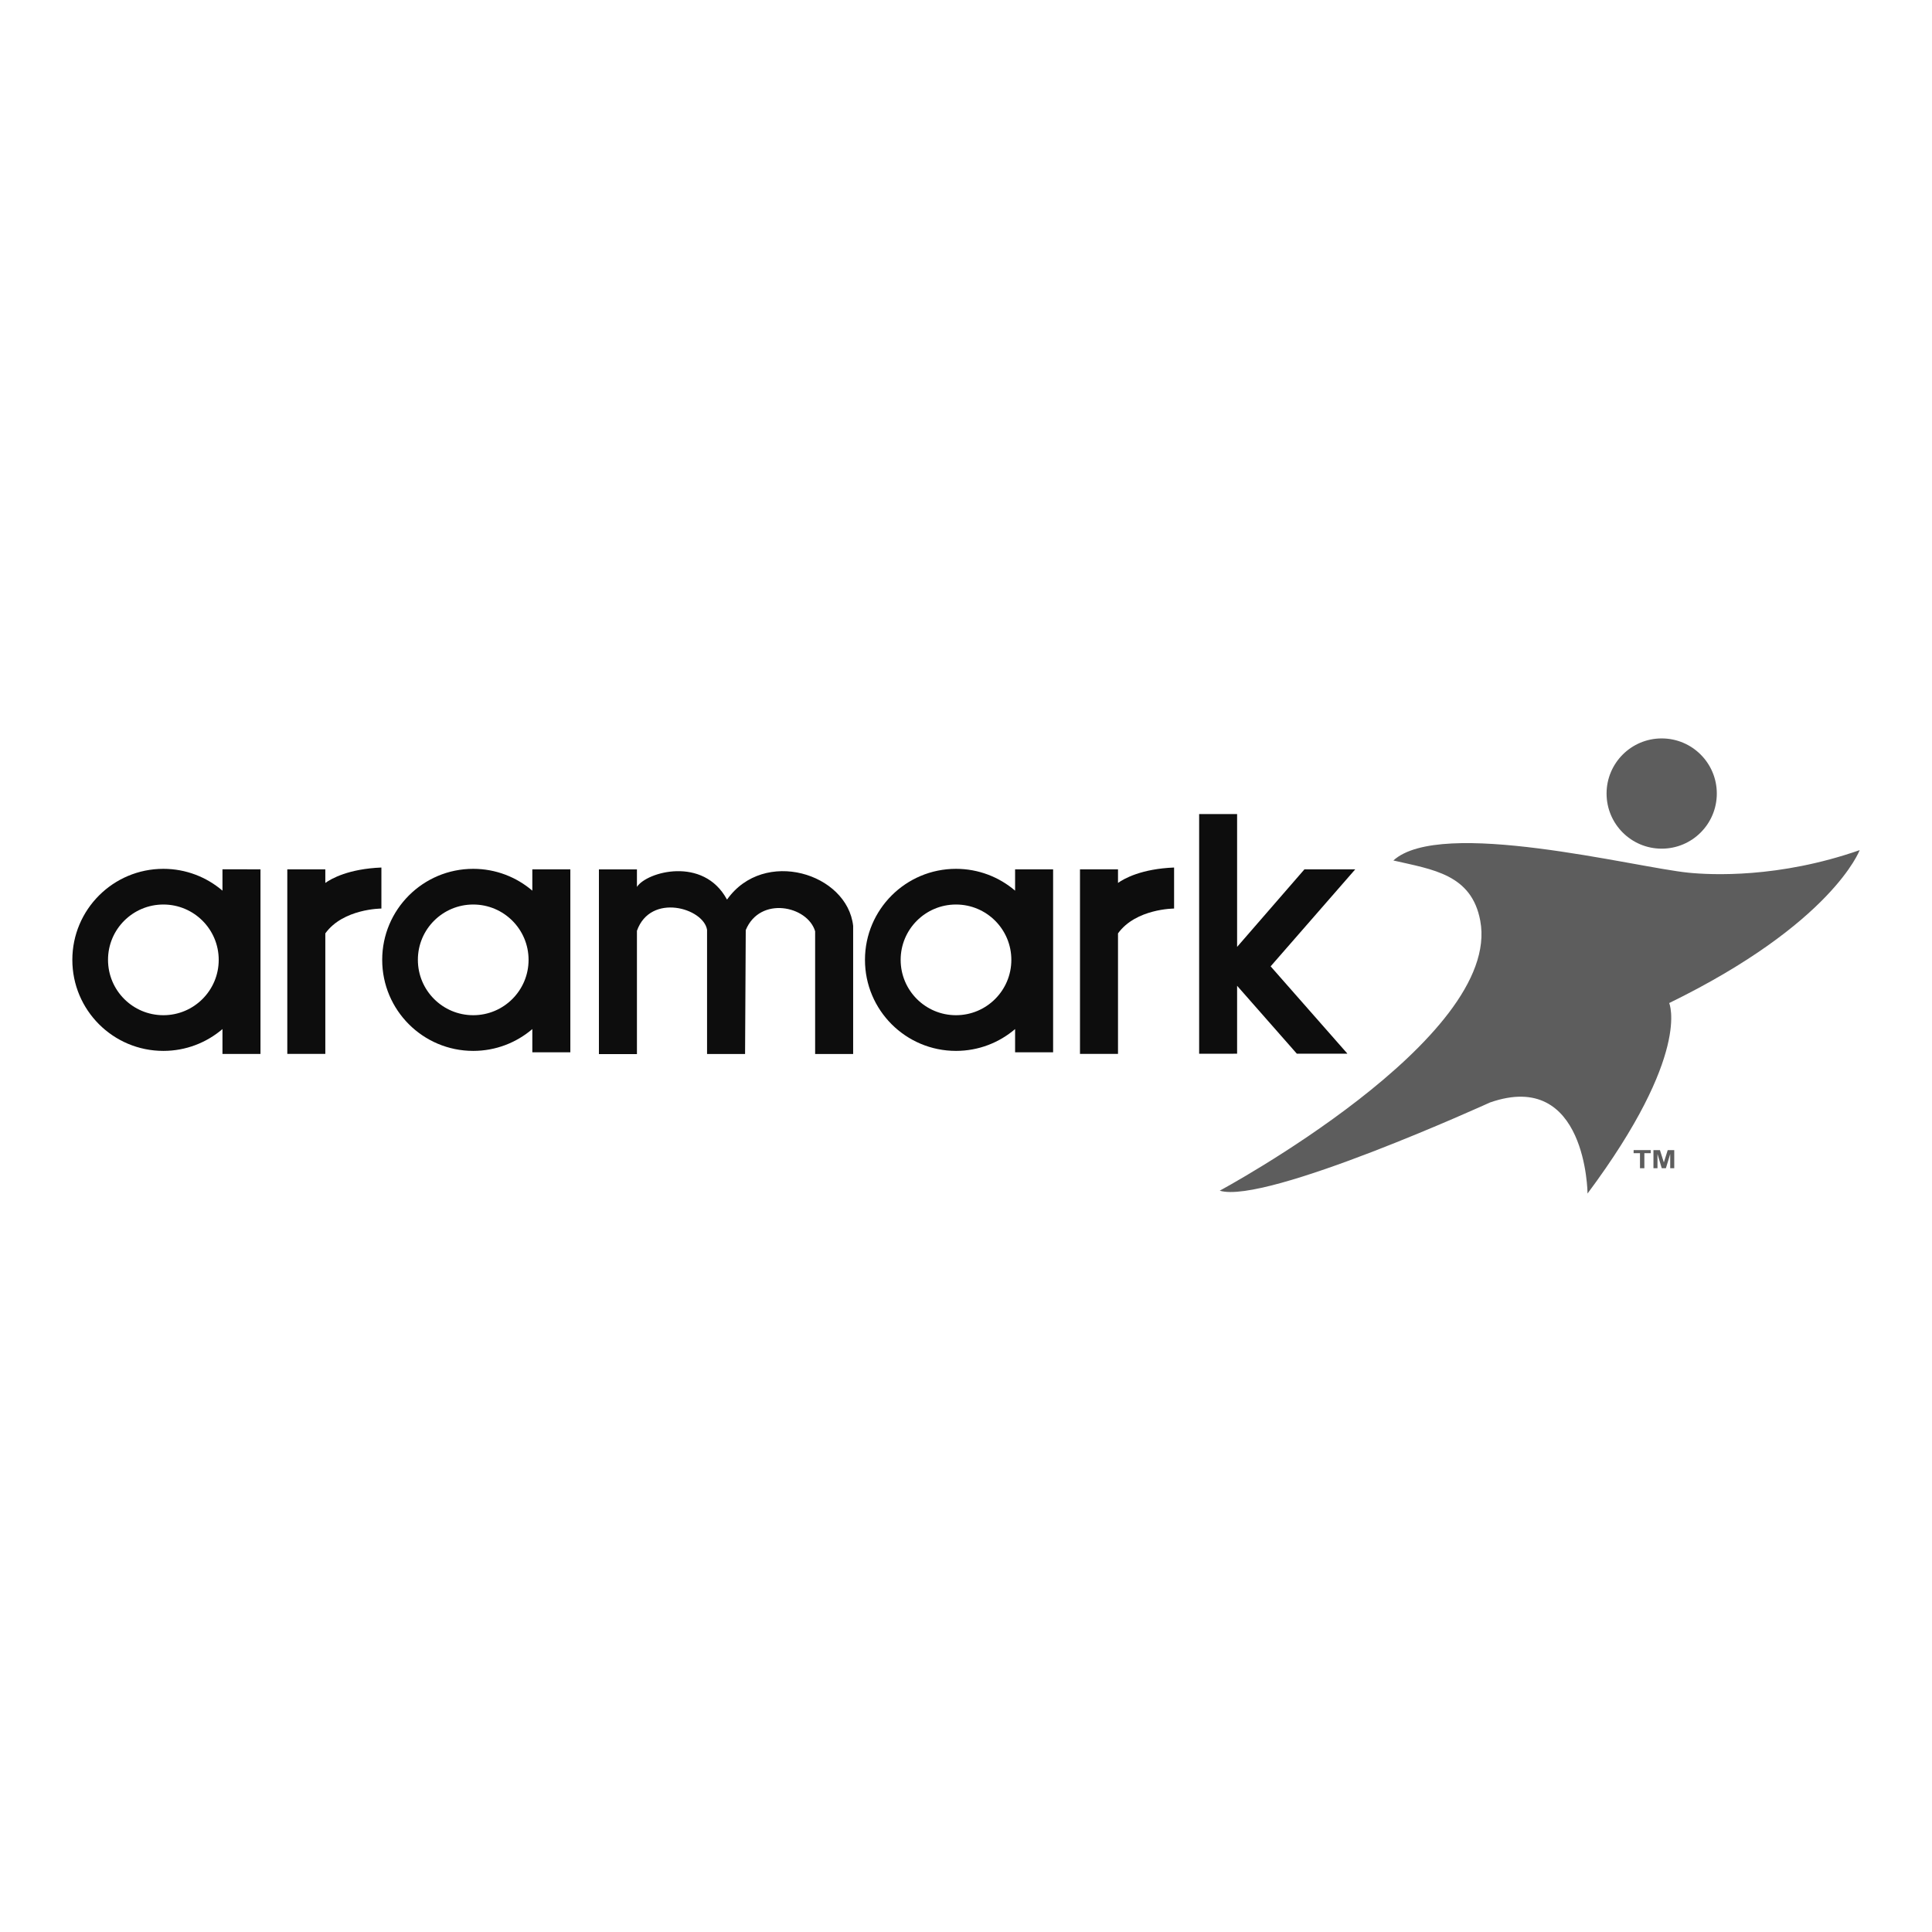
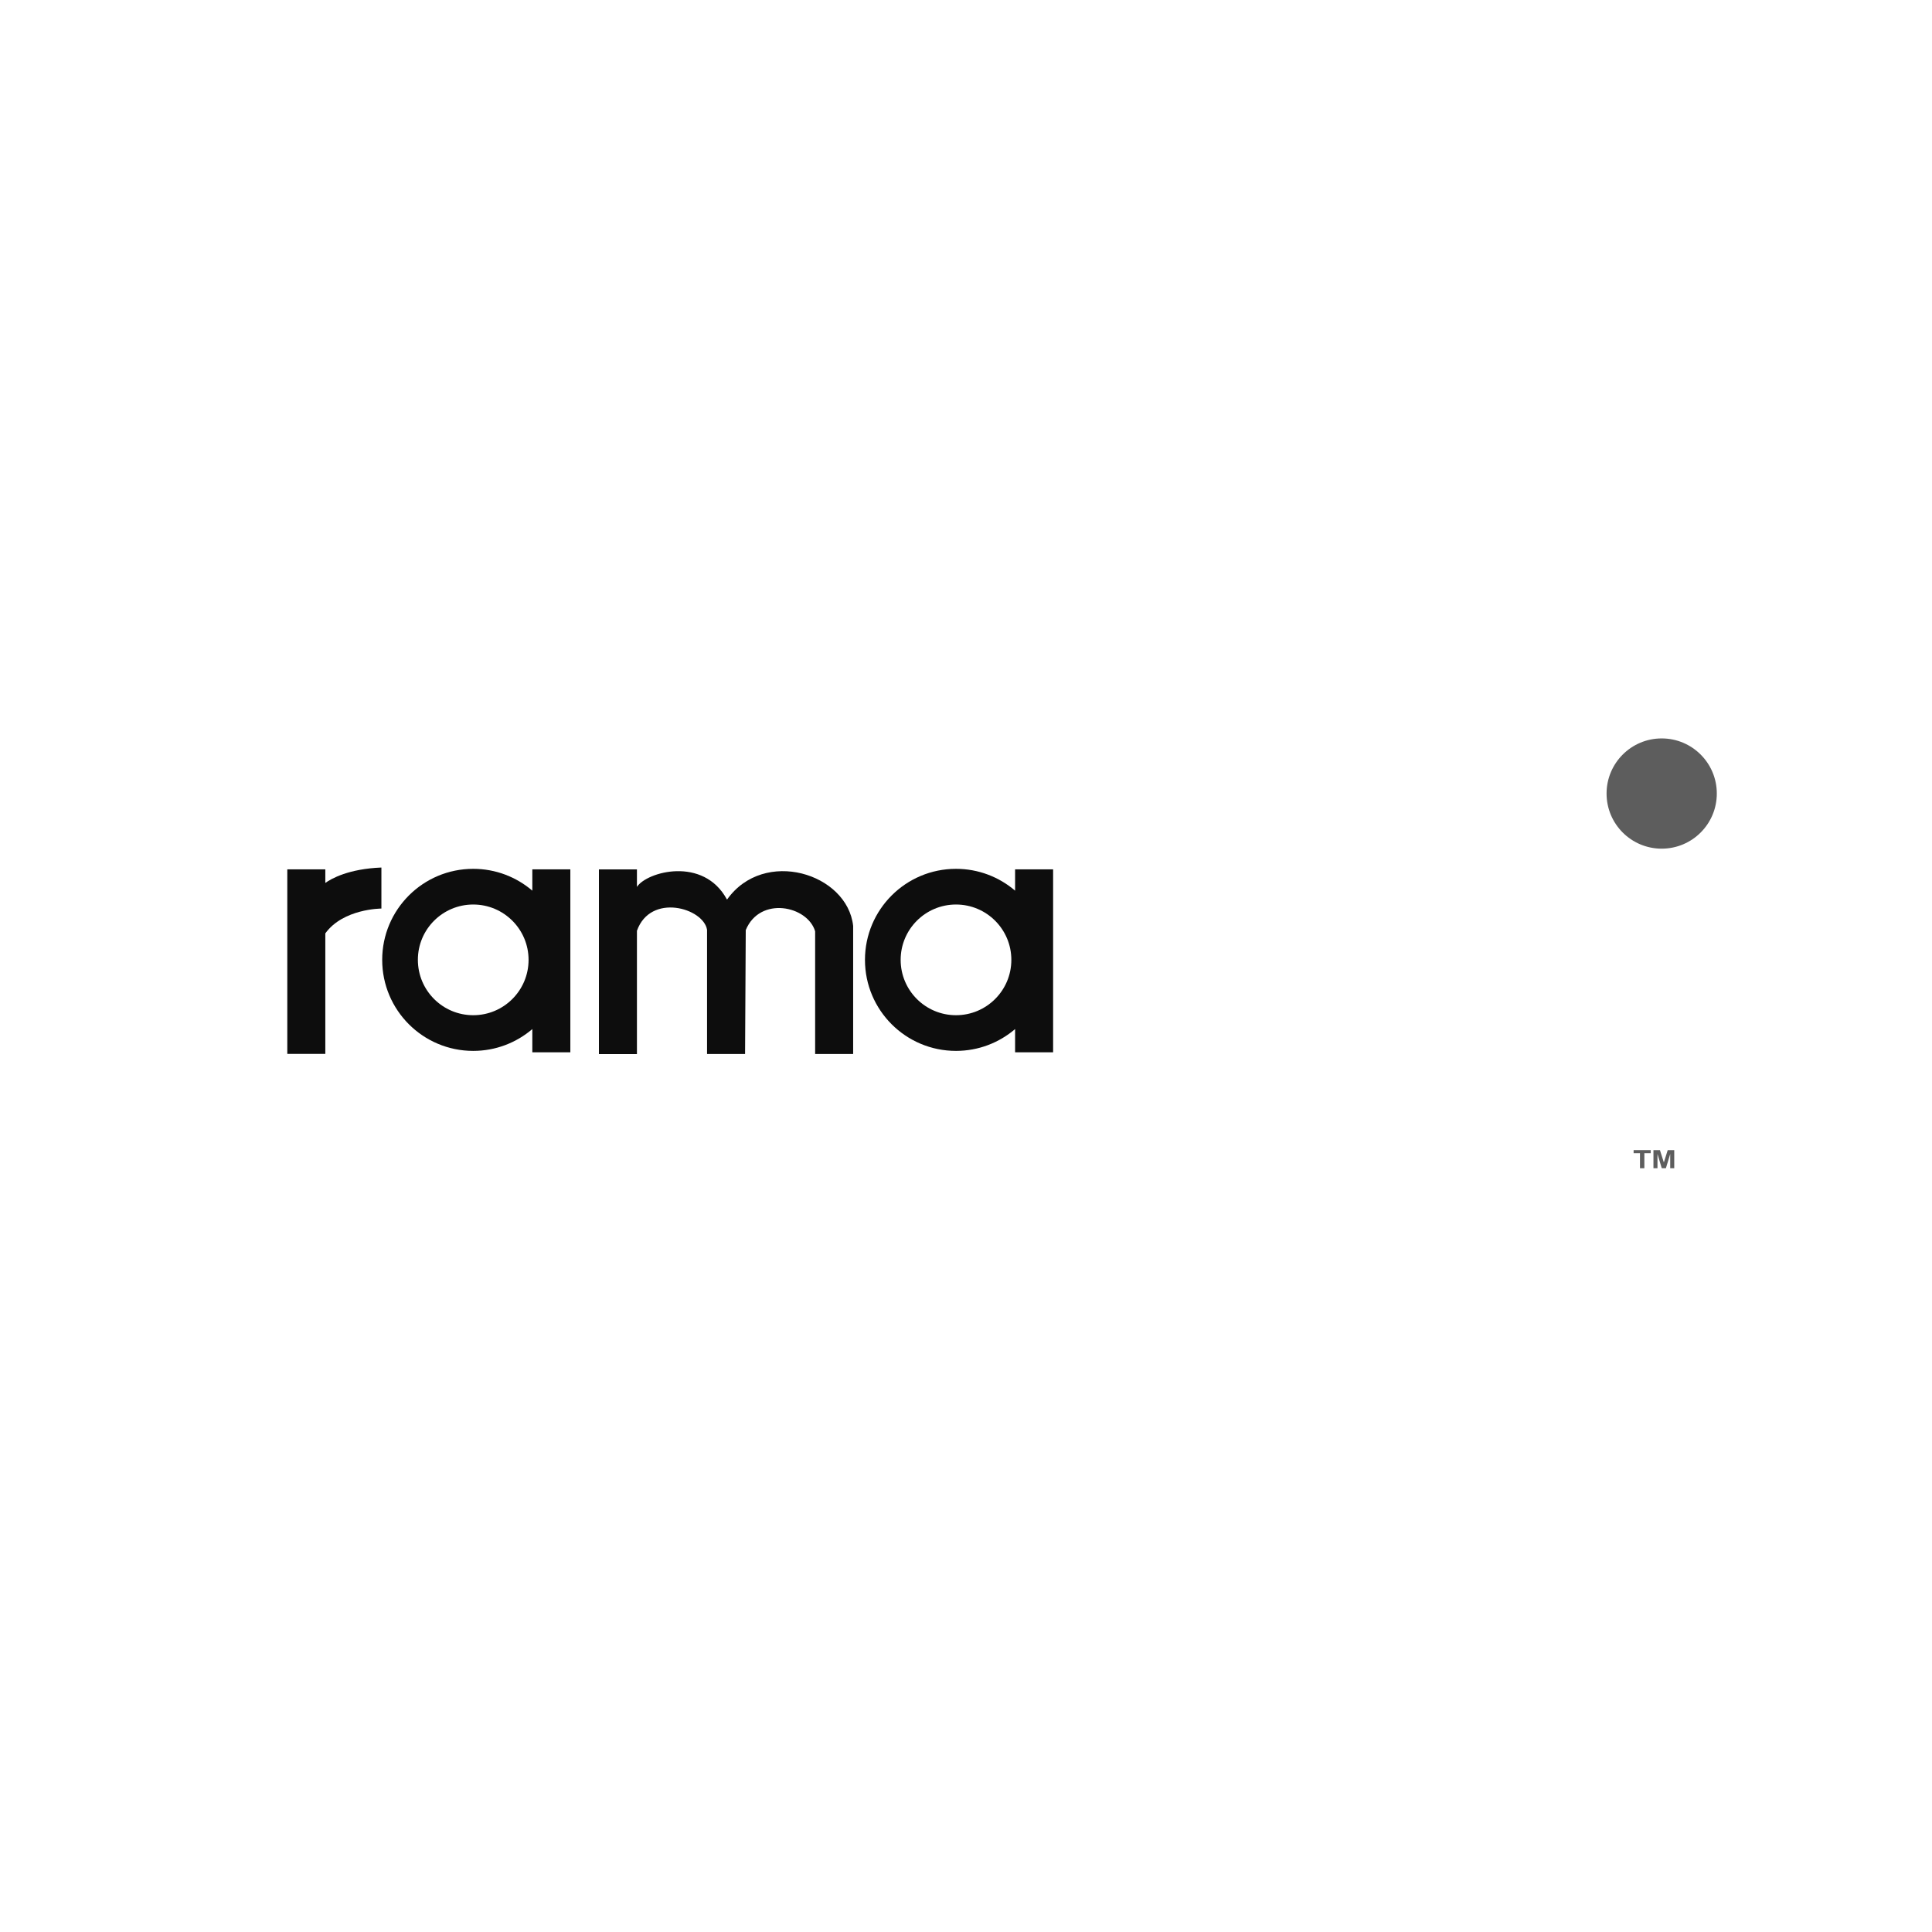
<svg xmlns="http://www.w3.org/2000/svg" version="1.1" id="Layer_1" x="0px" y="0px" viewBox="0 0 340 340" style="enable-background:new 0 0 340 340;" xml:space="preserve">
  <style type="text/css">
	.st0{fill:#414042;}
	.st1{fill:#FFFFFF;}
	.st2{fill:#0D0D0D;}
	.st3{fill:#535453;}
	.st4{fill:#FFC70E;}
	.st5{fill:#030303;}
	.st6{fill:#FEFEFE;}
	.st7{fill:#D1D3D4;}
	.st8{fill:#FAFAFA;}
	.st9{fill:#E7E8E9;}
	.st10{fill:#C2C2C2;}
	.st11{fill-rule:evenodd;clip-rule:evenodd;fill:#0D0D0D;}
	.st12{fill-rule:evenodd;clip-rule:evenodd;fill:#5D5D5D;}
	.st13{fill:#5D5D5D;}
	.st14{fill-rule:evenodd;clip-rule:evenodd;}
	.st15{fill-rule:evenodd;clip-rule:evenodd;fill:#E83E3D;}
	.st16{fill:#E83E3D;}
	.st17{fill-rule:evenodd;clip-rule:evenodd;fill:#414042;}
	.st18{fill-rule:evenodd;clip-rule:evenodd;fill:#384A9C;}
	.st19{fill:#ADB73A;}
	.st20{fill:#6DA2D4;}
	.st21{fill:#DC8129;}
	.st22{fill:#58595B;}
	.st23{fill:#6D6E71;}
	.st24{fill:#CBDB2A;}
	.st25{fill:#EF3A4A;}
	.st26{fill:#F48D9F;}
	.st27{fill:#221F20;}
	.st28{fill:#D52027;}
	.st29{fill:#FCFDFD;}
	.st30{fill:#199346;}
	.st31{fill:#616161;}
	.st32{fill:#A5A5A5;}
	.st33{fill:#7E7E7E;}
	.st34{fill:#EE3125;}
	.st35{fill:#7C5950;}
	.st36{fill:none;}
	.st37{fill:#945E32;}
	.st38{fill:#707276;}
	.st39{fill:#282829;}
	.st40{fill:#396E9B;}
	.st41{fill:none;stroke:#000000;stroke-width:3.588;stroke-linecap:round;stroke-linejoin:round;}
	.st42{fill:none;stroke:#000000;stroke-width:3.724;stroke-linecap:round;stroke-linejoin:round;}
	.st43{fill:none;stroke:#000000;stroke-width:1.241;stroke-linecap:round;stroke-linejoin:round;}
	.st44{fill:none;stroke:#000000;stroke-width:3.789;stroke-linecap:round;stroke-linejoin:round;}
	.st45{fill:none;stroke:#000000;stroke-width:3.77;stroke-linejoin:round;}
	.st46{fill:none;stroke:#000000;stroke-width:4.082;stroke-linejoin:round;}
	.st47{fill:none;stroke:#000000;stroke-width:1.389;stroke-miterlimit:10;}
	.st48{fill:#7A2530;}
	.st49{fill:#BCBCBB;}
	.st50{fill:#C5C5C5;}
</style>
  <g>
    <path class="st11" d="M93.68,152.99h6.69v32.2h-6.69v-4.09c-2.8,2.39-6.43,3.84-10.4,3.84c-8.85,0-16.02-7.17-16.02-16.02   c0-8.85,7.17-16.02,16.02-16.02c3.97,0,7.6,1.45,10.4,3.84V152.99L93.68,152.99z M83.28,159.18c5.38,0,9.74,4.36,9.74,9.74   c0,5.38-4.36,9.74-9.74,9.74c-5.38,0-9.74-4.36-9.74-9.74C73.53,163.54,77.9,159.18,83.28,159.18L83.28,159.18z" />
    <path class="st11" d="M178.64,152.99h6.69v32.2h-6.69v-4.09c-2.8,2.39-6.43,3.84-10.4,3.84c-8.85,0-16.02-7.17-16.02-16.02   c0-8.85,7.17-16.02,16.02-16.02c3.97,0,7.6,1.45,10.4,3.84V152.99L178.64,152.99z M168.24,159.18c5.38,0,9.74,4.36,9.74,9.74   c0,5.38-4.36,9.74-9.74,9.74c-5.38,0-9.74-4.36-9.74-9.74C158.5,163.54,162.86,159.18,168.24,159.18L168.24,159.18z" />
-     <path class="st11" d="M45.84,152.99v32.2v0.29h-6.69v-0.29h0v-4.09c-2.8,2.39-6.43,3.84-10.4,3.84c-8.85,0-16.02-7.17-16.02-16.02   c0-8.85,7.17-16.02,16.02-16.02c3.97,0,7.6,1.45,10.4,3.84v-3.76L45.84,152.99L45.84,152.99L45.84,152.99z M28.75,159.18   c5.38,0,9.74,4.36,9.74,9.74c0,5.38-4.36,9.74-9.74,9.74c-5.38,0-9.74-4.36-9.74-9.74C19,163.54,23.37,159.18,28.75,159.18   L28.75,159.18z" />
-     <path class="st11" d="M50.56,152.99h6.69v2.39c1.08-0.77,4.12-2.48,9.87-2.71v7.22c0,0-6.72,0-9.87,4.37v21.21h-6.69V152.99   L50.56,152.99z" />
-     <path class="st11" d="M190.06,152.99h6.69v2.39c1.08-0.77,4.12-2.48,9.87-2.71v7.22c0,0-6.72,0-9.87,4.37v21.21h-6.69V152.99   L190.06,152.99z" />
+     <path class="st11" d="M50.56,152.99h6.69v2.39c1.08-0.77,4.12-2.48,9.87-2.71v7.22c0,0-6.72,0-9.87,4.37v21.21h-6.69V152.99   L50.56,152.99" />
    <path class="st11" d="M127.92,158.28h0.05c6.48-9.1,21.14-4.61,22.17,4.66v0.62v21.93h-6.69v-21.6c-1.34-4.5-9.72-6.25-12.21-0.21   l-0.12,21.81h-6.69v-21.86c-0.62-3.83-9.94-6.55-12.34,0.17v21.7h-6.69V153h6.69v3.08C113.8,153.42,123.78,150.63,127.92,158.28   L127.92,158.28z" />
-     <polygon class="st11" points="237.1,185.4 237.06,185.43 228.22,185.43 217.71,173.48 217.71,185.43 217.14,185.43 217.03,185.44    211.03,185.44 211.03,143.26 217.71,143.26 217.71,166.64 229.56,152.99 238.5,152.99 223.61,170.06 237.1,185.4  " />
-     <path class="st12" d="M245.21,151.43c8.31-7.58,42.45,1.2,51.93,2.15c3.97,0.4,15.9,1,30.13-3.97c0,0-4.79,12.88-33.52,26.91   c0,0,3.96,8.92-14.37,33.52c0,0-0.16-21.96-17.17-16.02c0,0-39.46,18-47.56,15.52c0,0,49.75-26.75,45.85-47.51   C258.98,153.86,252.15,153.03,245.21,151.43L245.21,151.43z" />
    <path class="st12" d="M292.43,129.95c5.36,0,9.7,4.34,9.7,9.7c0,5.36-4.34,9.7-9.7,9.7c-5.36,0-9.7-4.34-9.7-9.7   C282.73,134.3,287.07,129.95,292.43,129.95L292.43,129.95z" />
    <polygon class="st13" points="288.61,205.59 288.61,202.94 287.49,202.94 287.49,202.4 290.5,202.4 290.5,202.94 289.38,202.94    289.38,205.59 288.61,205.59  " />
    <polygon class="st13" points="290.98,205.59 290.98,202.4 292.12,202.4 292.81,204.57 293.49,202.4 294.64,202.4 294.64,205.59    293.93,205.59 293.93,203.08 293.17,205.59 292.44,205.59 291.69,203.08 291.69,205.59 290.98,205.59  " />
  </g>
</svg>